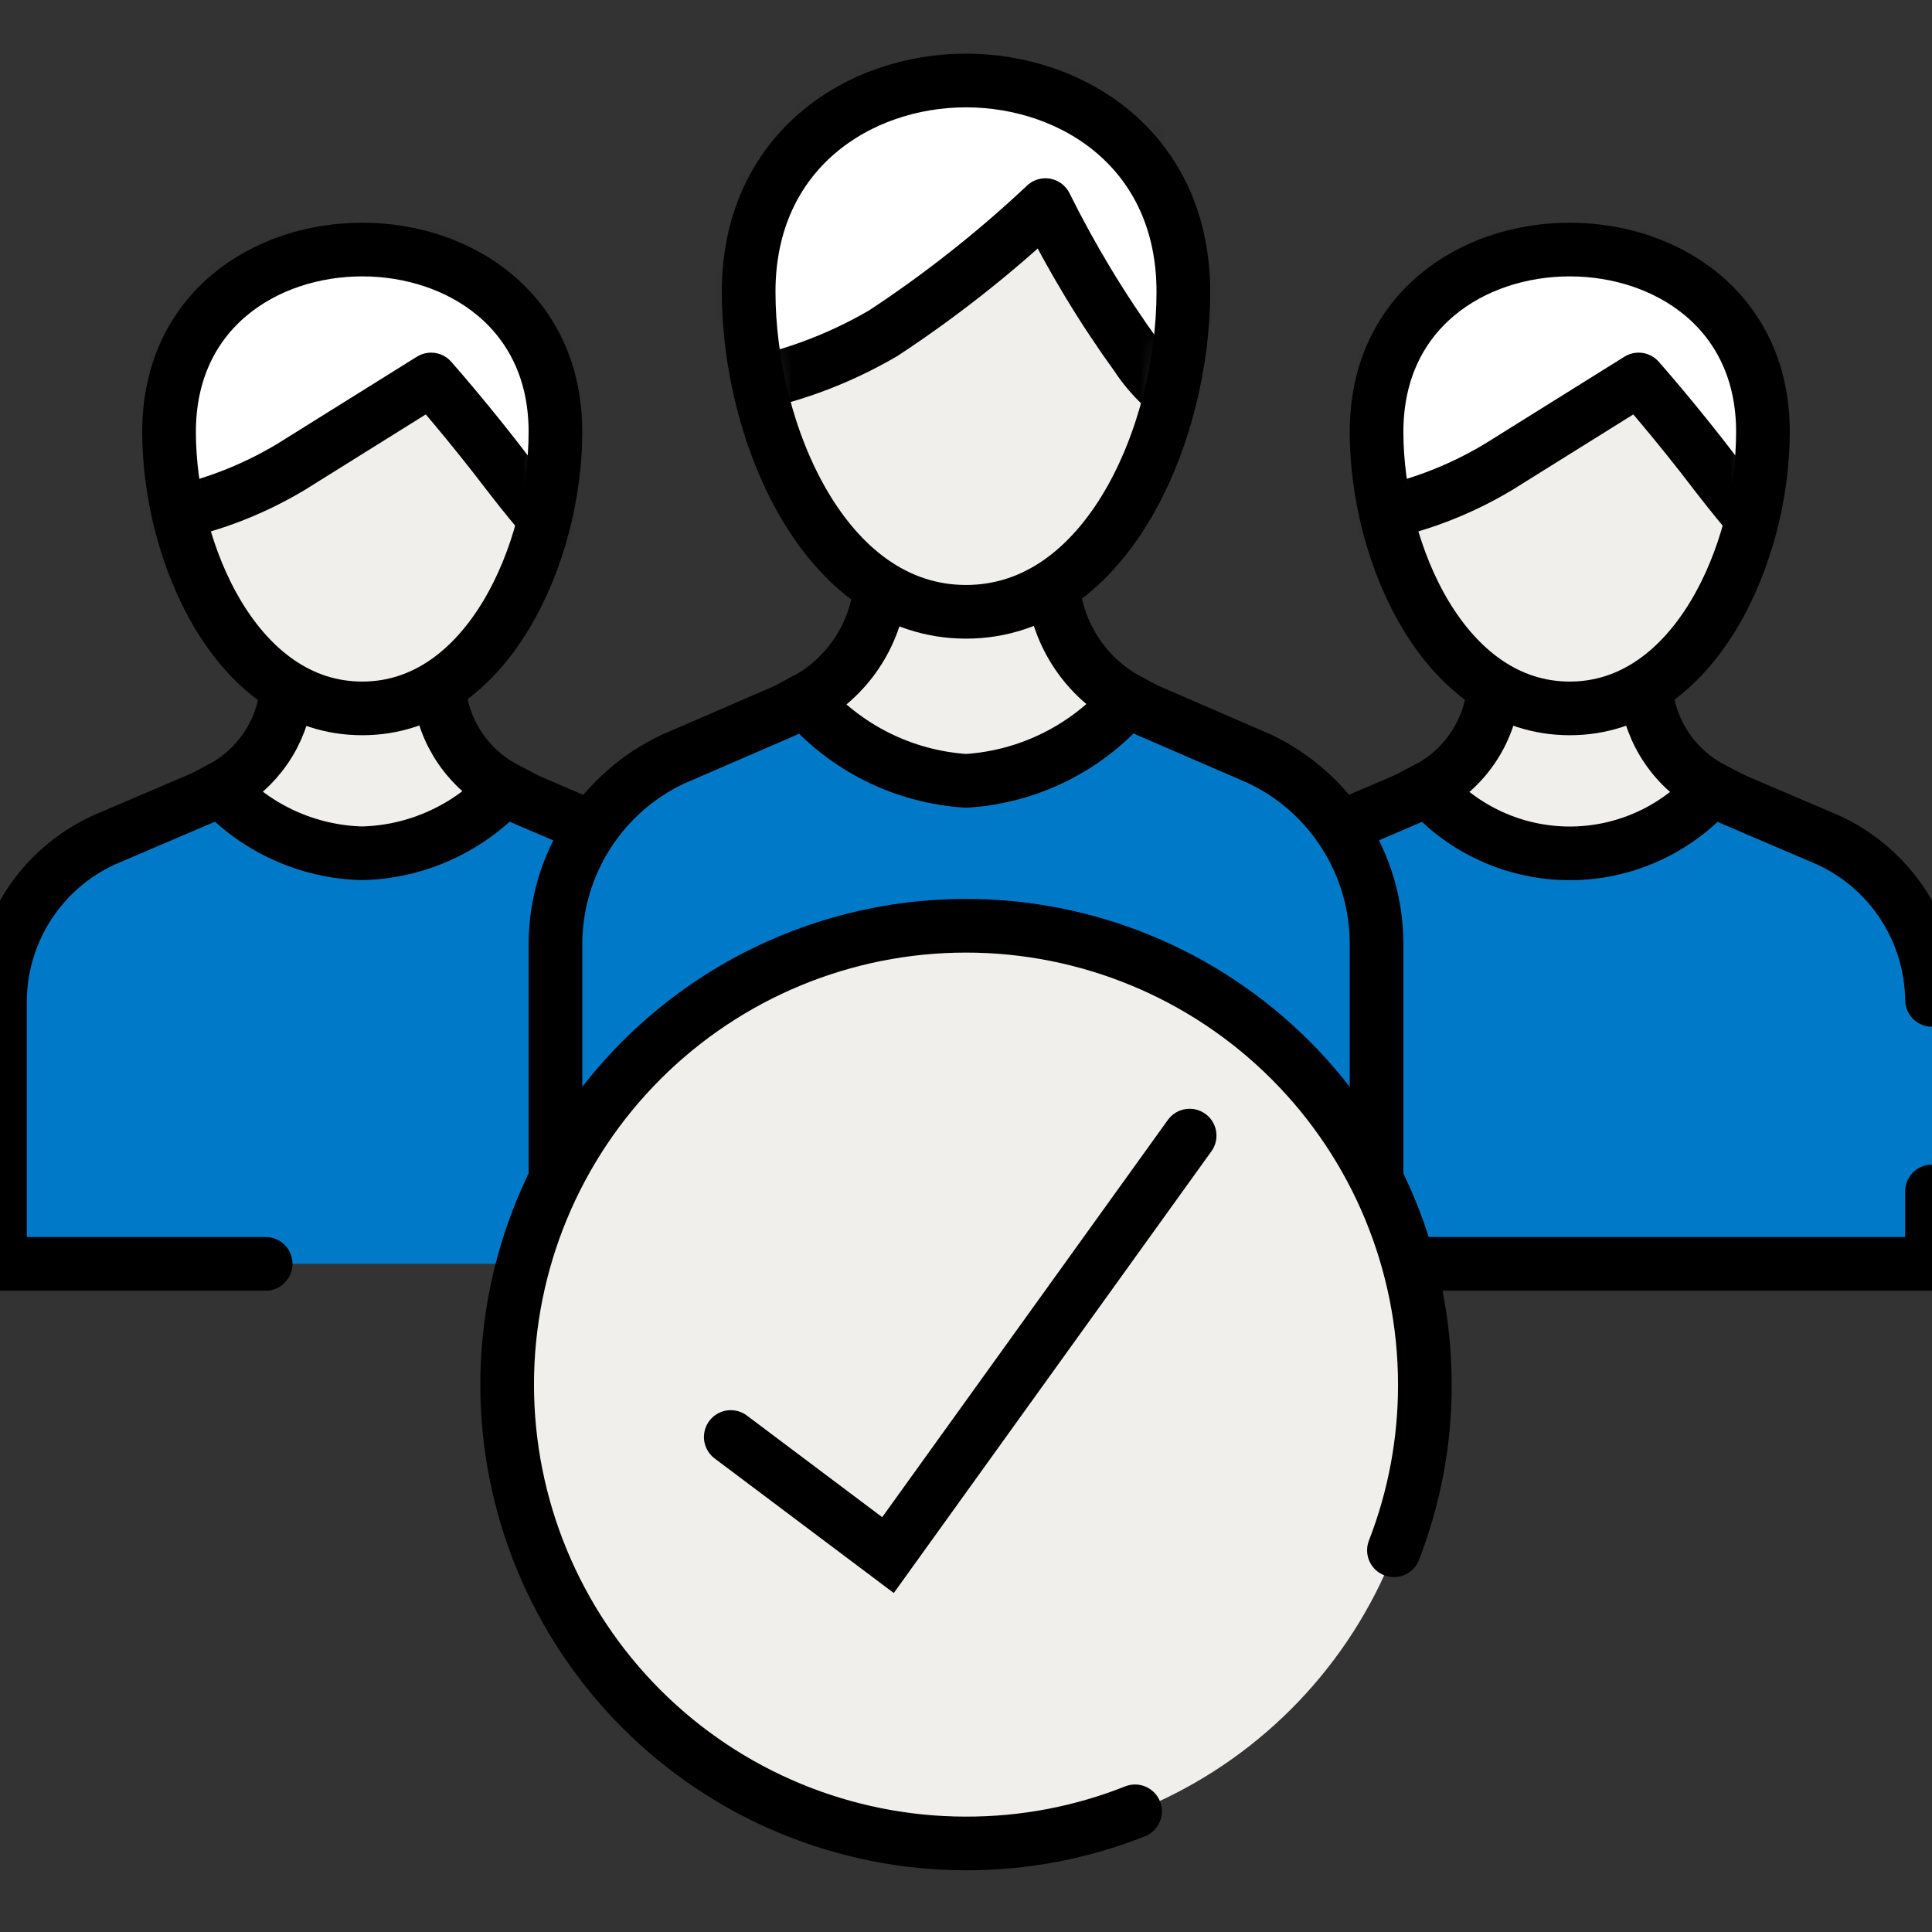
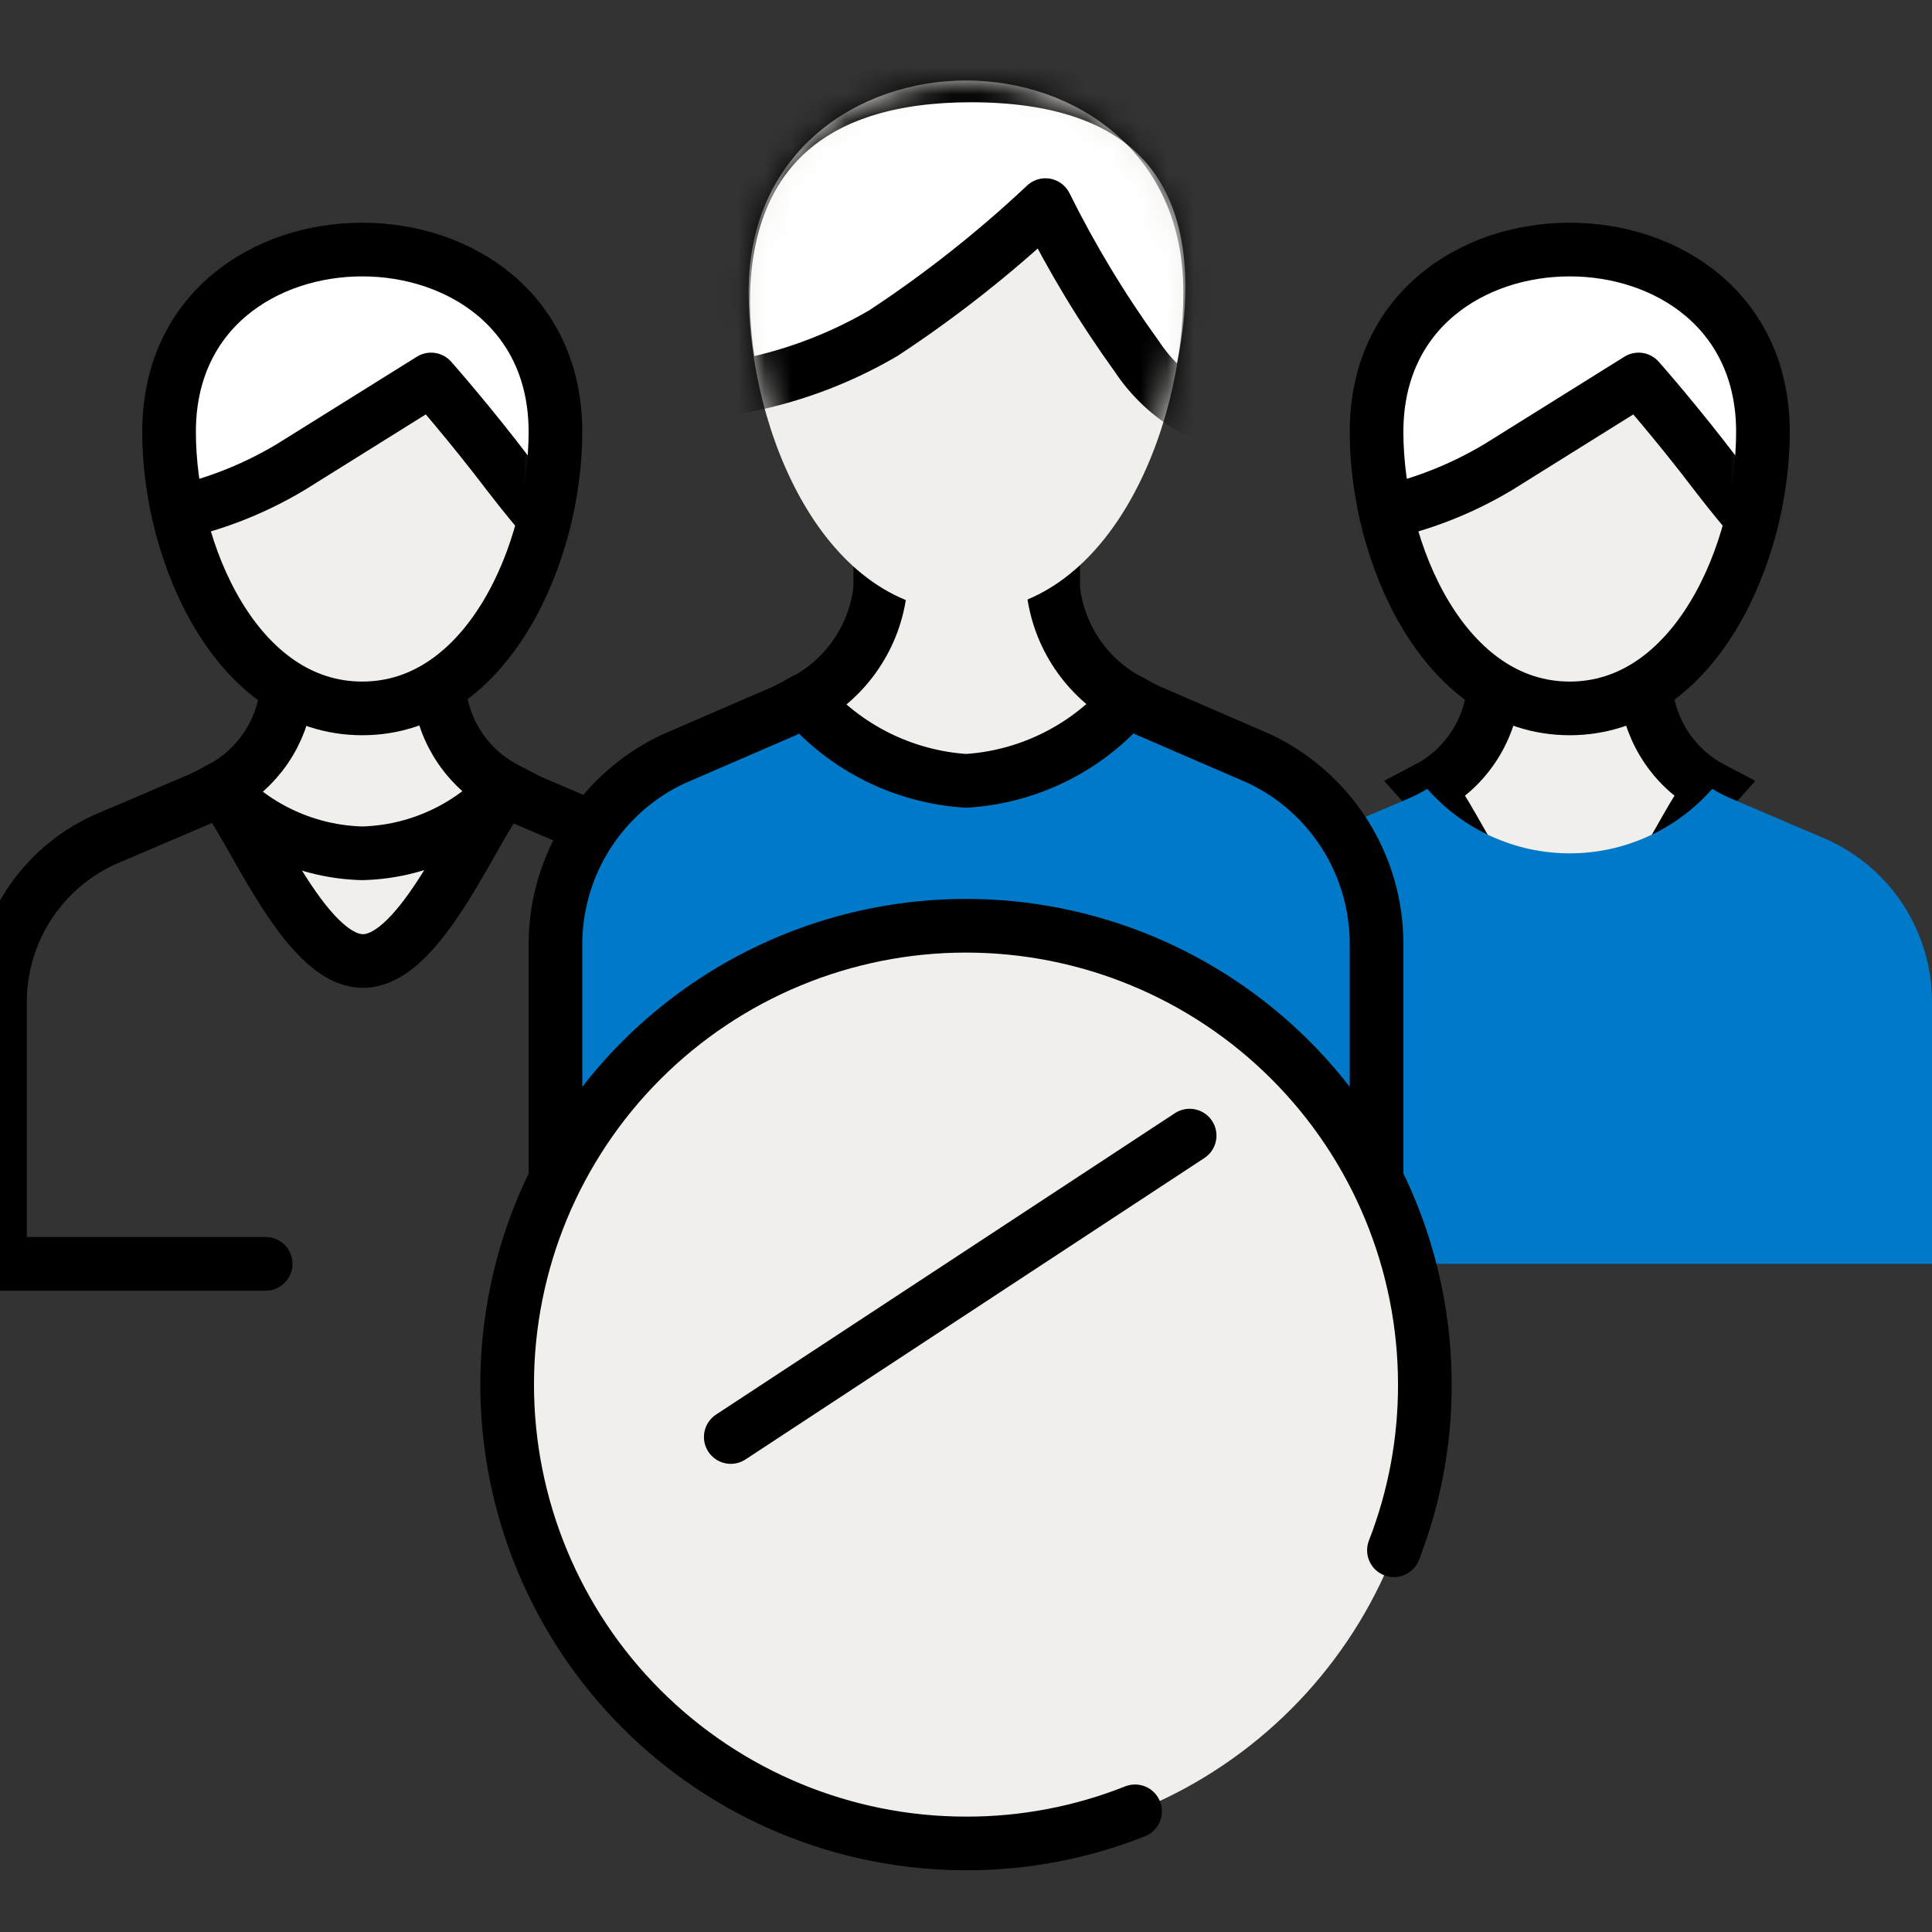
<svg xmlns="http://www.w3.org/2000/svg" width="72" height="72" viewBox="0 0 72 72" fill="none">
  <rect x="0" y="0" width="72" height="72" fill="#333333" stroke="none" />
  <g clip-path="url(#clip0_1816_7374)">
    <path d="M16.371 25.788V23.637H10.683V25.788C10.596 26.543 10.325 27.266 9.896 27.893C9.466 28.52 8.89 29.034 8.217 29.388C9.324 30.612 11.322 35.814 13.527 35.814C15.732 35.814 17.73 30.612 18.837 29.388C18.163 29.035 17.586 28.523 17.156 27.895C16.726 27.268 16.457 26.544 16.371 25.788Z" fill="#F1EFEB" stroke="black" stroke-width="2" stroke-miterlimit="10" />
-     <path d="M21.951 47.1H27V37.263C26.985 36.005 26.614 34.778 25.929 33.723C25.244 32.668 24.273 31.83 23.13 31.305L19.467 29.739C19.239 29.643 19.019 29.529 18.81 29.397C18.131 30.132 17.311 30.724 16.398 31.136C15.486 31.549 14.501 31.775 13.5 31.8C12.499 31.775 11.514 31.549 10.602 31.136C9.69 30.724 8.87 30.132 8.19 29.397C7.98 29.527 7.76 29.641 7.533 29.739L3.87 31.305C2.727 31.83 1.757 32.668 1.071 33.723C0.386 34.778 0.015 36.005 0 37.263V47.1H9.9" fill="#0079C8" />
    <path d="M21.951 47.1H27V37.263C26.985 36.005 26.614 34.778 25.929 33.723C25.244 32.668 24.273 31.83 23.13 31.305L19.467 29.739C19.239 29.643 19.019 29.529 18.81 29.397C18.131 30.132 17.311 30.724 16.398 31.136C15.486 31.549 14.501 31.775 13.5 31.8C12.499 31.775 11.514 31.549 10.602 31.136C9.69 30.724 8.87 30.132 8.19 29.397C7.98 29.527 7.76 29.641 7.533 29.739L3.87 31.305C2.727 31.83 1.757 32.668 1.071 33.723C0.386 34.778 0.015 36.005 0 37.263V47.1H9.9" stroke="black" stroke-width="2" stroke-linecap="round" stroke-linejoin="round" />
    <path d="M20.7 16.095C20.7 20.595 18.171 26.4 13.5 26.4C8.829 26.4 6.3 20.631 6.3 16.095C6.3 11.559 9.9 9.3 13.5 9.3C17.1 9.3 20.7 11.568 20.7 16.095Z" fill="#F1EFEB" />
    <mask id="mask0_1816_7374" style="mask-type:luminance" maskUnits="userSpaceOnUse" x="6" y="9" width="15" height="18">
      <path d="M20.7 16.095C20.7 20.595 18.171 26.4 13.5 26.4C8.829 26.4 6.3 20.631 6.3 16.095C6.3 11.559 9.9 9.3 13.5 9.3C17.1 9.3 20.7 11.568 20.7 16.095Z" fill="white" />
    </mask>
    <g mask="url(#mask0_1816_7374)">
      <path d="M16.065 14.142C16.065 14.142 17.469 15.726 18.999 17.742C20.097 19.164 20.799 19.902 20.799 19.902C20.799 19.902 24.579 9.174 13.671 9.174C3.258 9.174 6.021 19.218 6.021 19.218C7.726 18.908 9.36 18.292 10.845 17.4L16.065 14.142Z" fill="white" stroke="black" stroke-width="2" stroke-linecap="round" stroke-linejoin="round" />
    </g>
    <path d="M20.7 16.095C20.7 20.595 18.171 26.4 13.5 26.4C8.829 26.4 6.3 20.631 6.3 16.095C6.3 11.559 9.9 9.3 13.5 9.3C17.1 9.3 20.7 11.568 20.7 16.095Z" stroke="black" stroke-width="2" stroke-miterlimit="10" />
    <path d="M61.344 25.788V23.637H55.656V25.788C55.571 26.544 55.301 27.268 54.871 27.895C54.441 28.523 53.864 29.035 53.19 29.388C54.297 30.612 56.295 35.814 58.5 35.814C60.705 35.814 62.703 30.612 63.81 29.388C63.136 29.035 62.559 28.523 62.129 27.895C61.699 27.268 61.429 26.544 61.344 25.788Z" fill="#F1EFEB" stroke="black" stroke-width="2" stroke-miterlimit="10" />
    <path d="M72 37.263C71.985 36.005 71.614 34.778 70.929 33.723C70.243 32.668 69.273 31.83 68.13 31.305L64.467 29.739C64.24 29.641 64.02 29.527 63.81 29.397C63.147 30.152 62.33 30.758 61.415 31.172C60.499 31.587 59.505 31.802 58.5 31.802C57.495 31.802 56.501 31.587 55.585 31.172C54.67 30.758 53.853 30.152 53.19 29.397C52.98 29.527 52.76 29.641 52.533 29.739L48.87 31.305C47.727 31.83 46.757 32.668 46.071 33.723C45.386 34.778 45.015 36.005 45 37.263V47.1H72V44.4" fill="#0079C8" />
-     <path d="M72 37.263C71.985 36.005 71.614 34.778 70.929 33.723C70.243 32.668 69.273 31.83 68.13 31.305L64.467 29.739C64.24 29.641 64.02 29.527 63.81 29.397C63.147 30.152 62.33 30.758 61.415 31.172C60.499 31.587 59.505 31.802 58.5 31.802C57.495 31.802 56.501 31.587 55.585 31.172C54.67 30.758 53.853 30.152 53.19 29.397C52.98 29.527 52.76 29.641 52.533 29.739L48.87 31.305C47.727 31.83 46.757 32.668 46.071 33.723C45.386 34.778 45.015 36.005 45 37.263V47.1H72V44.4" stroke="black" stroke-width="2" stroke-linecap="round" stroke-linejoin="round" />
    <path d="M65.7 16.095C65.7 20.595 63.171 26.4 58.5 26.4C53.829 26.4 51.3 20.631 51.3 16.095C51.3 11.559 54.9 9.3 58.5 9.3C62.1 9.3 65.7 11.568 65.7 16.095Z" fill="#F1EFEB" />
    <mask id="mask1_1816_7374" style="mask-type:luminance" maskUnits="userSpaceOnUse" x="51" y="9" width="15" height="18">
      <path d="M65.7 16.095C65.7 20.595 63.171 26.4 58.5 26.4C53.829 26.4 51.3 20.631 51.3 16.095C51.3 11.559 54.9 9.3 58.5 9.3C62.1 9.3 65.7 11.568 65.7 16.095Z" fill="white" />
    </mask>
    <g mask="url(#mask1_1816_7374)">
      <path d="M61.066 14.142C61.066 14.142 62.47 15.726 64 17.742C65.098 19.164 65.8 19.902 65.8 19.902C65.8 19.902 69.58 9.174 58.672 9.174C48.259 9.174 51.022 19.218 51.022 19.218C52.726 18.908 54.361 18.292 55.846 17.4L61.066 14.142Z" fill="white" stroke="black" stroke-width="2" stroke-linecap="round" stroke-linejoin="round" />
    </g>
    <path d="M65.7 16.095C65.7 20.595 63.171 26.4 58.5 26.4C53.829 26.4 51.3 20.631 51.3 16.095C51.3 11.559 54.9 9.3 58.5 9.3C62.1 9.3 65.7 11.568 65.7 16.095Z" stroke="black" stroke-width="2" stroke-miterlimit="10" />
    <path d="M39.249 21.945V19.479H32.805V21.945C32.708 22.811 32.403 23.641 31.915 24.363C31.428 25.086 30.773 25.68 30.006 26.094C31.266 27.498 33.534 33.474 36.027 33.474C38.52 33.474 40.788 27.498 42.039 26.094C41.274 25.679 40.621 25.084 40.135 24.362C39.649 23.64 39.345 22.81 39.249 21.945Z" fill="#F1EFEB" stroke="black" stroke-width="2" stroke-miterlimit="10" />
    <path d="M46.944 28.281L42.786 26.481C42.516 26.355 42.273 26.22 42.039 26.085C41.286 26.968 40.364 27.689 39.326 28.207C38.289 28.725 37.157 29.029 36 29.1C34.846 29.025 33.72 28.721 32.686 28.205C31.652 27.688 30.732 26.971 29.979 26.094C29.745 26.229 29.502 26.364 29.241 26.49L25.083 28.29C23.784 28.901 22.683 29.866 21.908 31.075C21.133 32.283 20.714 33.685 20.7 35.121V47.1H51.3V35.121C51.29 33.687 50.876 32.285 50.105 31.075C49.335 29.865 48.239 28.897 46.944 28.281Z" fill="#0079C8" stroke="black" stroke-width="2" stroke-linecap="round" stroke-linejoin="round" />
    <path d="M44.1 10.875C44.1 16.113 41.283 22.8 36 22.8C30.717 22.8 27.9 16.113 27.9 10.875C27.9 5.637 31.995 3 36 3C40.005 3 44.1 5.628 44.1 10.875Z" fill="#F1EFEB" />
    <mask id="mask2_1816_7374" style="mask-type:luminance" maskUnits="userSpaceOnUse" x="27" y="3" width="18" height="20">
      <path d="M44.1 10.875C44.1 16.113 41.283 22.8 36 22.8C30.717 22.8 27.9 16.113 27.9 10.875C27.9 5.637 31.995 3 36 3C40.005 3 44.1 5.628 44.1 10.875Z" fill="white" />
    </mask>
    <g mask="url(#mask2_1816_7374)">
      <path d="M38.961 7.644C39.938 9.613 41.076 11.497 42.363 13.278C42.893 14.083 43.606 14.752 44.442 15.231C44.442 15.231 48.825 2.811 36.189 2.811C24.138 2.811 27.333 14.448 27.333 14.448C29.304 14.113 31.197 13.424 32.922 12.414C35.069 11.001 37.089 9.405 38.961 7.644Z" fill="white" stroke="black" stroke-width="2" stroke-linecap="round" stroke-linejoin="round" />
    </g>
-     <path d="M44.1 10.875C44.1 16.113 41.283 22.8 36 22.8C30.717 22.8 27.9 16.113 27.9 10.875C27.9 5.637 31.995 3 36 3C40.005 3 44.1 5.628 44.1 10.875Z" stroke="black" stroke-width="2" stroke-miterlimit="10" />
    <path d="M53.127 51.6C53.127 42.156 45.471 34.5 36.027 34.5C26.583 34.5 18.927 42.156 18.927 51.6C18.927 61.044 26.583 68.7 36.027 68.7C45.471 68.7 53.127 61.044 53.127 51.6Z" fill="#F1EFEB" />
    <path d="M42.3 67.503C40.295 68.299 38.157 68.705 36 68.7C31.465 68.7 27.116 66.898 23.909 63.692C20.702 60.485 18.9 56.135 18.9 51.6C18.9 47.065 20.702 42.715 23.909 39.508C27.116 36.302 31.465 34.5 36 34.5C40.536 34.5 44.885 36.302 48.092 39.508C51.299 42.715 53.1 47.065 53.1 51.6C53.104 53.712 52.714 55.806 51.948 57.774" stroke="black" stroke-width="2" stroke-miterlimit="10" stroke-linecap="round" />
-     <path d="M27.234 53.553L33.093 57.954L44.334 42.321" stroke="black" stroke-width="2" stroke-miterlimit="10" stroke-linecap="round" />
+     <path d="M27.234 53.553L44.334 42.321" stroke="black" stroke-width="2" stroke-miterlimit="10" stroke-linecap="round" />
  </g>
  <defs>
    <clipPath id="clip0_1816_7374">
      <rect width="72" height="72" fill="white" />
    </clipPath>
  </defs>
</svg>